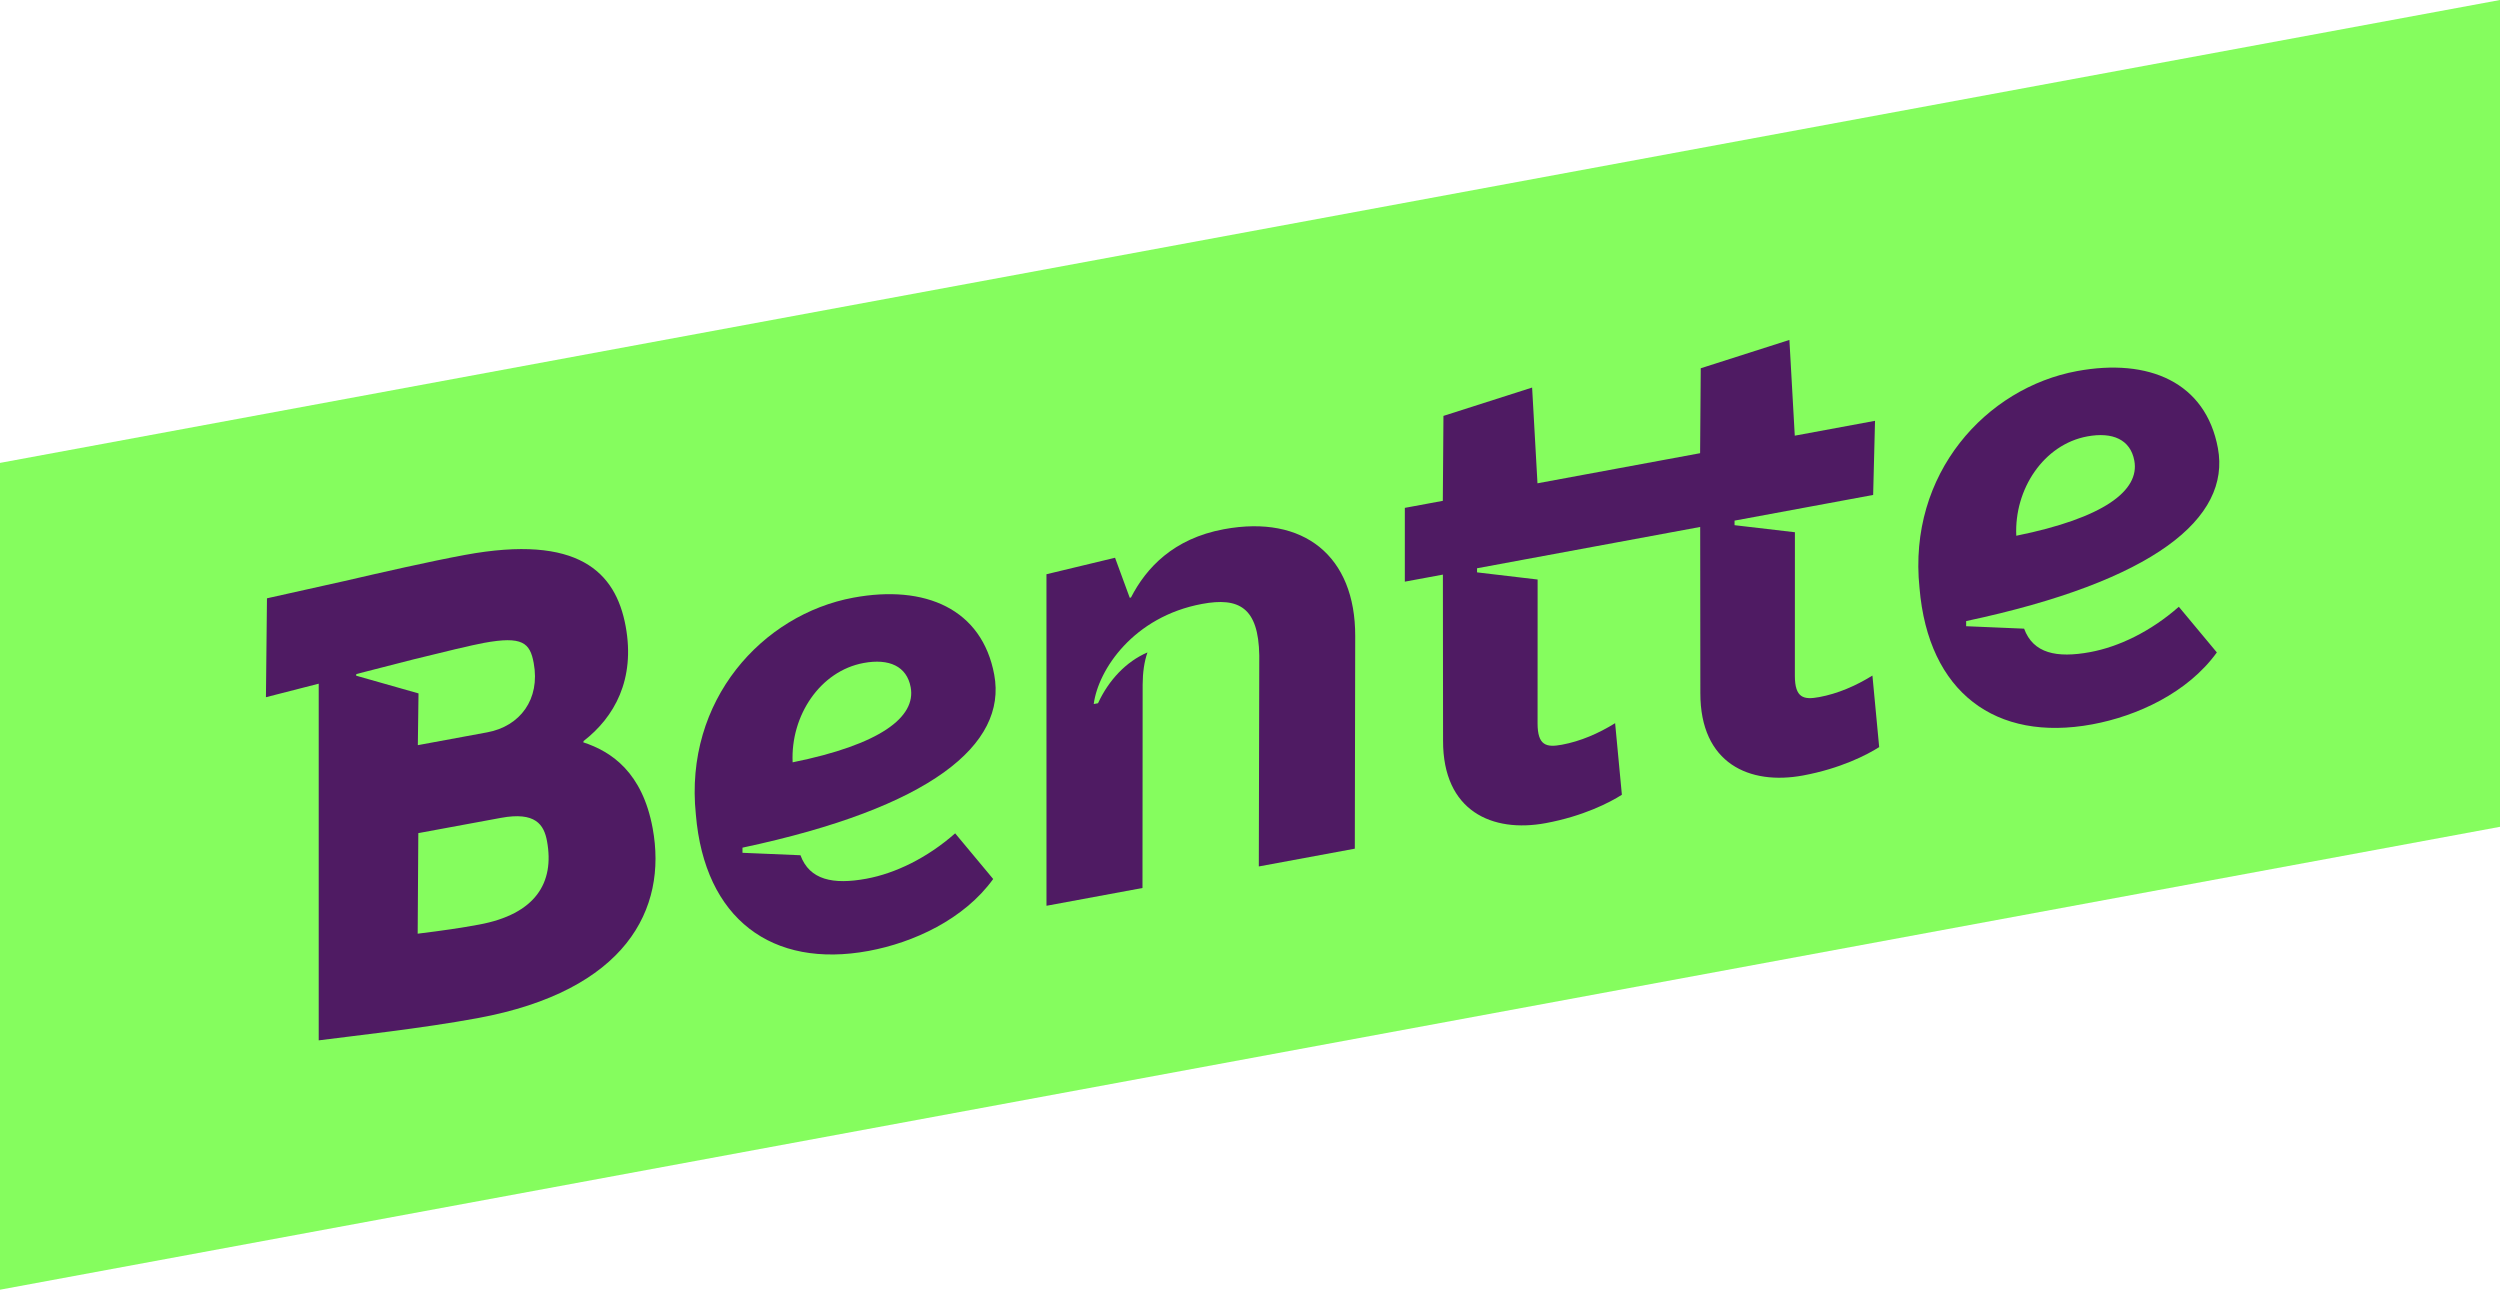
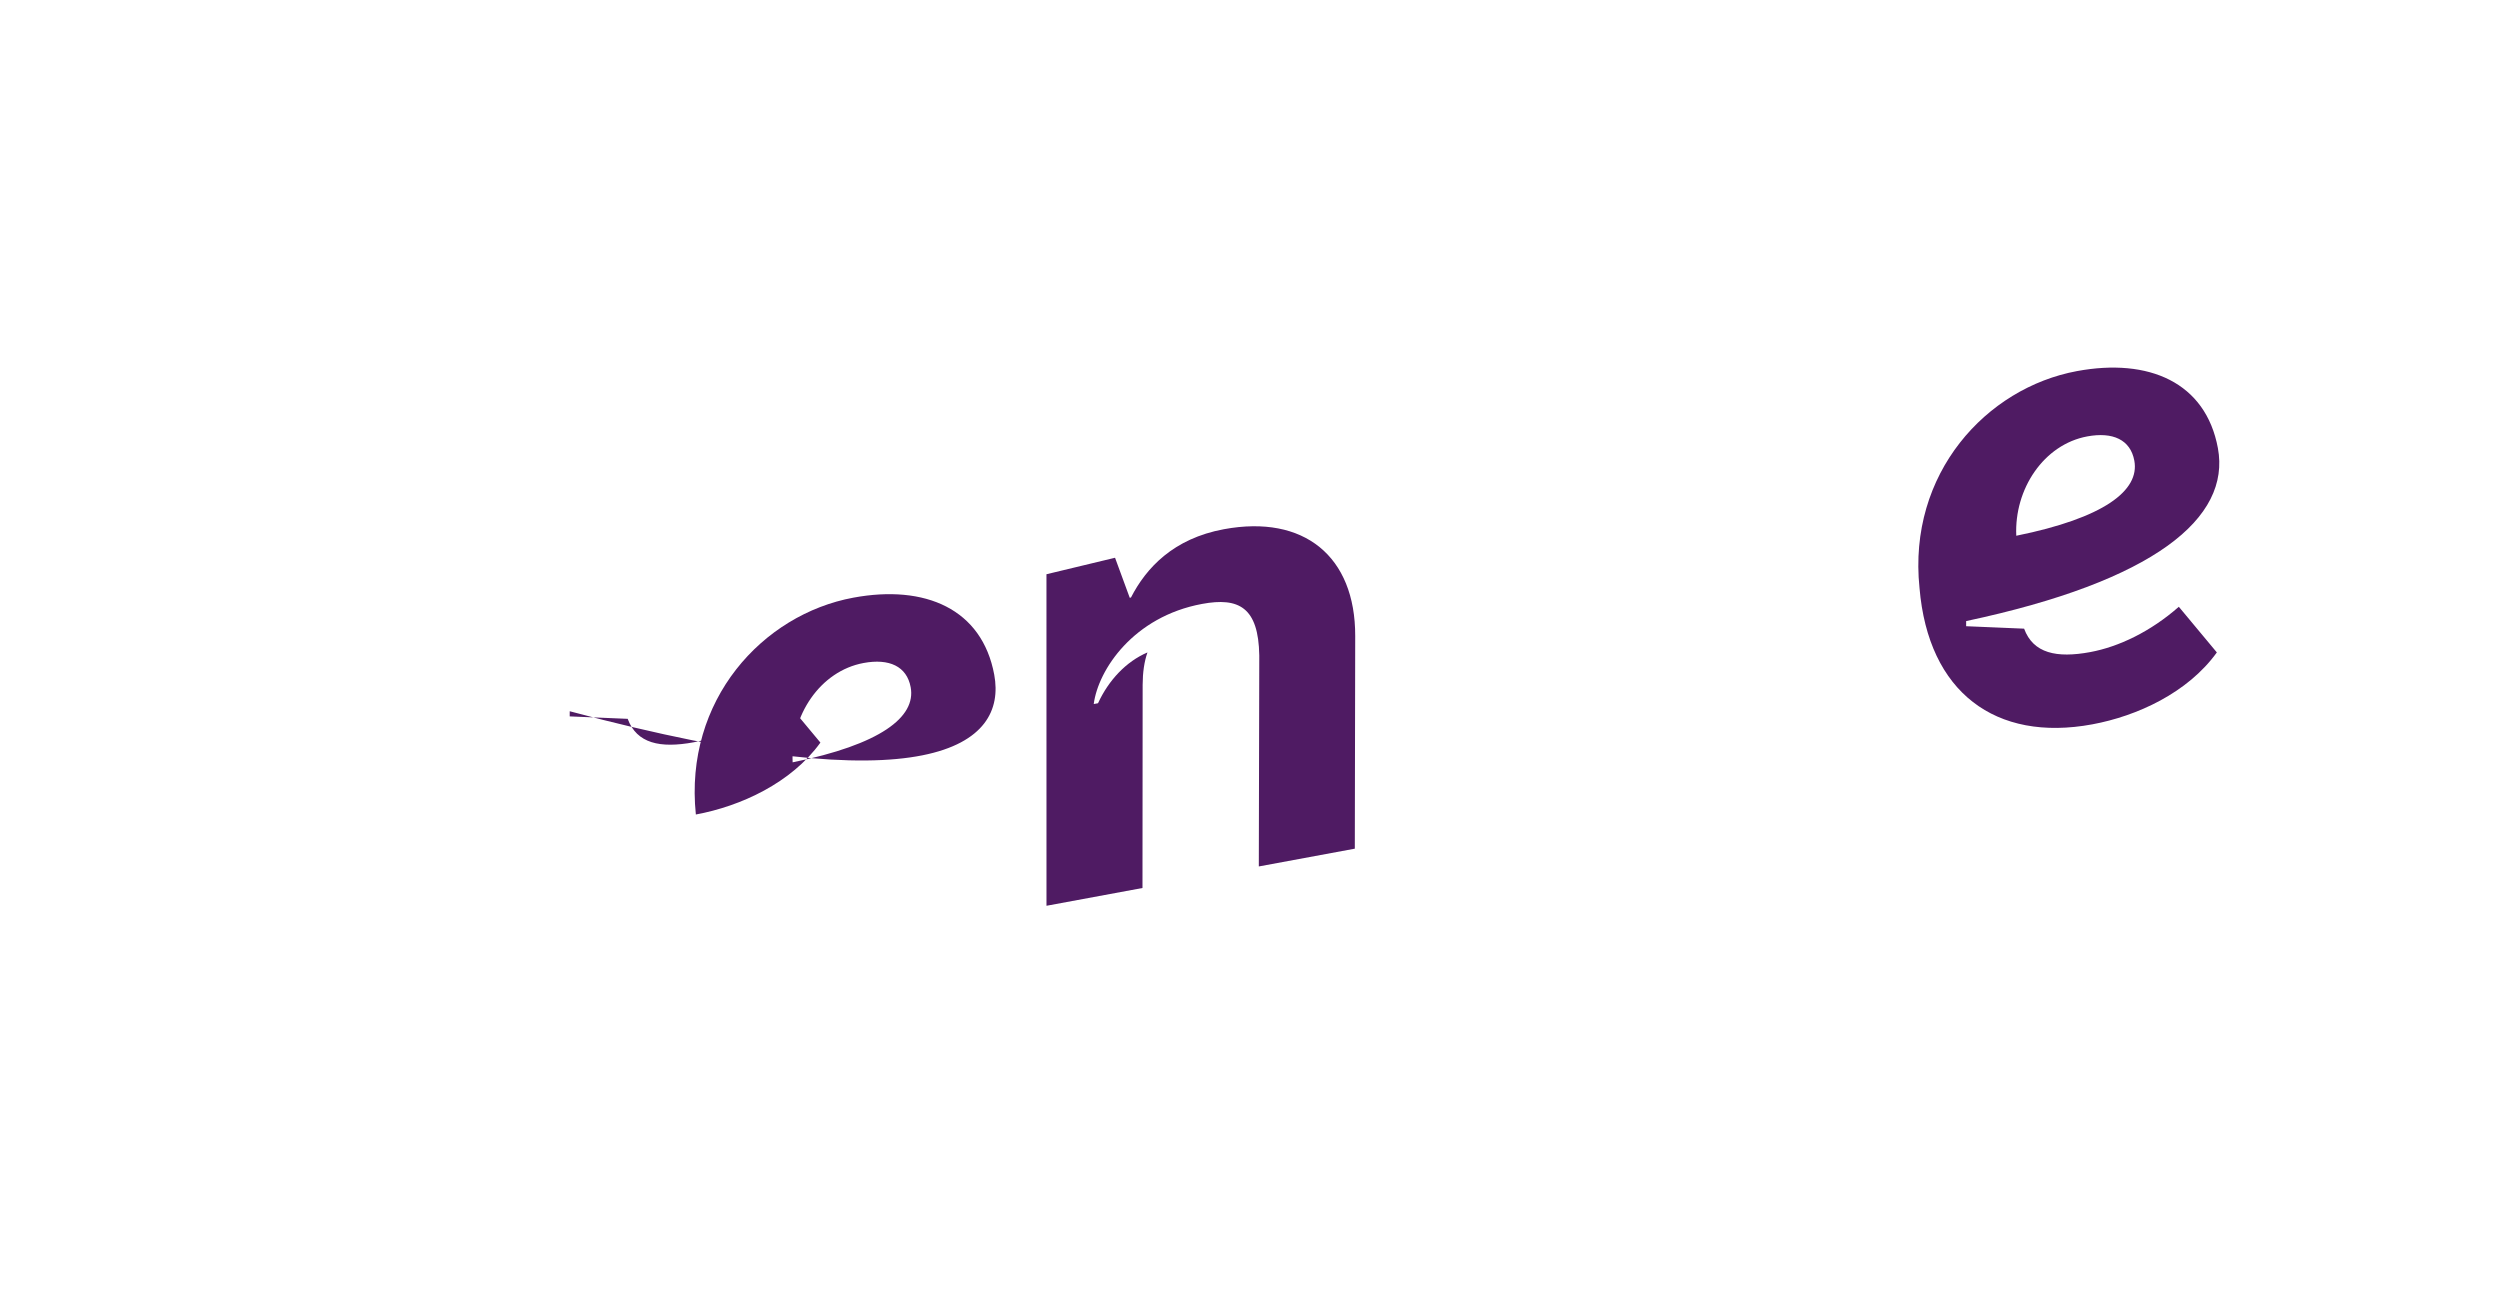
<svg xmlns="http://www.w3.org/2000/svg" version="1.1" id="Layer_1" x="0px" y="0px" viewBox="0 0 307.312 158.537" style="enable-background:new 0 0 307.312 158.537;" xml:space="preserve">
  <style type="text/css">
	.st0{fill:#85FD5E;}
	.st1{fill:#4F1B63;}
</style>
  <g>
-     <polygon class="st0" points="0,56.902 0,158.537 307.312,101.635 307.312,0  " />
    <g>
      <g>
-         <path class="st1" d="M122.217,82.941c-1.5-8.098-8.496-11.108-17.319-9.474     c-11.153,2.065-20.819,12.586-19.36,26.656c1.074,12.838,9.359,18.968,21.238,16.768     c5.5-1.018,11.727-3.87,15.311-8.84l-4.674-5.613c-3.464,3.051-7.385,4.923-10.898,5.574     c-4.125,0.764-7.004,0.151-8.119-2.882l-7.127-0.3l0.001-0.632     C114.418,99.279,123.808,91.536,122.217,82.941z M106.157,81.498     c3.143-0.582,5.311,0.403,5.788,2.979c0.681,3.68-3.739,7.05-14.511,9.232     C97.17,87.958,100.82,82.486,106.157,81.498z" />
+         <path class="st1" d="M122.217,82.941c-1.5-8.098-8.496-11.108-17.319-9.474     c-11.153,2.065-20.819,12.586-19.36,26.656c5.5-1.018,11.727-3.87,15.311-8.84l-4.674-5.613c-3.464,3.051-7.385,4.923-10.898,5.574     c-4.125,0.764-7.004,0.151-8.119-2.882l-7.127-0.3l0.001-0.632     C114.418,99.279,123.808,91.536,122.217,82.941z M106.157,81.498     c3.143-0.582,5.311,0.403,5.788,2.979c0.681,3.68-3.739,7.05-14.511,9.232     C97.17,87.958,100.82,82.486,106.157,81.498z" />
        <path class="st1" d="M150.449,65.053c-6.203,1.148-9.553,4.748-11.425,8.398l-0.152,0.028l-1.805-4.917     l-8.431,2.027l0.003,40.753l11.801-2.185l0.02-24.972c0.006-1.511,0.191-2.832,0.591-3.985     c-2.622,1.124-4.768,3.408-6.077,6.246l-0.527,0.098c0.557-4.235,4.894-10.748,13.321-12.308     c4.499-0.833,6.934,0.399,7.029,6.339l-0.057,25.933l11.801-2.185l0.049-26.135     C166.612,68.37,160.284,63.232,150.449,65.053z" />
        <path class="st1" d="M256.932,80.16c-4.125,0.764-7.004,0.151-8.119-2.882l-7.126-0.3l0.001-0.632     c23.148-4.918,32.539-12.662,30.947-21.256c-1.499-8.098-8.497-11.108-17.32-9.474     c-11.153,2.065-20.819,12.585-19.36,26.656c1.074,12.838,9.359,18.968,21.238,16.768     c5.5-1.018,11.728-3.87,15.312-8.84l-4.674-5.613C264.366,77.638,260.446,79.51,256.932,80.16z      M256.574,53.646c3.143-0.582,5.311,0.403,5.788,2.979c0.681,3.68-3.739,7.05-14.511,9.232     C247.587,60.106,251.238,54.635,256.574,53.646z" />
-         <path class="st1" d="M230.167,83.044c-2.057,1.273-4.263,2.225-6.545,2.647     c-1.894,0.351-2.99,0.127-2.989-2.638l0.006-17.627l-7.42-0.867v-0.562l11.654-2.158l2.126-0.394     l3.258-0.603l0.23-9.113l-9.865,1.826l-0.66-11.77l-10.899,3.484l-0.078,10.441l-4.048,0.749     l-0.621,0.115l-5.457,1.01l-4.306,0.797l-5.559,1.029l-0.659-11.77l-10.899,3.484l-0.078,10.441     l-3.556,0.659l-1.113,0.206l-0.001,9.071l1.193-0.221l1.545-0.286l1.937-0.359l0.004-0.001     l0.02,20.409c-0.02,8.681,6.045,11.359,12.621,10.141c4.587-0.85,7.861-2.526,9.36-3.488     l-0.83-8.798c-2.057,1.273-4.263,2.225-6.544,2.647c-1.894,0.351-2.99,0.127-2.989-2.638     l0.006-17.669l-7.444-0.879l-0.003-0.503l5.668-1.05l8.831-1.635l2.567-0.475l5.686-1.053l4.679-0.866     l0.02,20.409c-0.02,8.682,6.045,11.359,12.622,10.141c4.587-0.85,7.861-2.526,9.36-3.488     L230.167,83.044z" />
-         <path class="st1" d="M80.226,101.8c-1.257-6.806-5.008-9.401-8.529-10.549l0.048-0.167     c3.758-2.911,6.377-7.536,5.161-14.116c-1.227-6.646-5.799-11.33-19.753-8.753     c-4.371,0.807-10.342,2.175-14.807,3.208l-9.529,2.125l-0.127,12.157l6.487-1.663l-0,43.843     c4.258-0.553,12.605-1.451,19.531-2.73C76.926,121.792,82.071,111.789,80.226,101.8z      M51.446,85.237l-7.67-2.179l0.029-0.202l7.032-1.803c3.691-0.914,7.187-1.755,8.613-2.018     c4.785-0.883,5.698-0.014,6.157,2.471c0.822,4.449-1.675,7.772-5.715,8.518l-8.53,1.575     L51.446,85.237z M58.884,113.655c-2.23,0.412-4.358,0.726-7.541,1.119l0.079-12.362l10.157-1.876     c4.248-0.784,5.289,0.836,5.661,2.853C68.189,108.526,65.813,112.375,58.884,113.655z" />
      </g>
    </g>
  </g>
</svg>